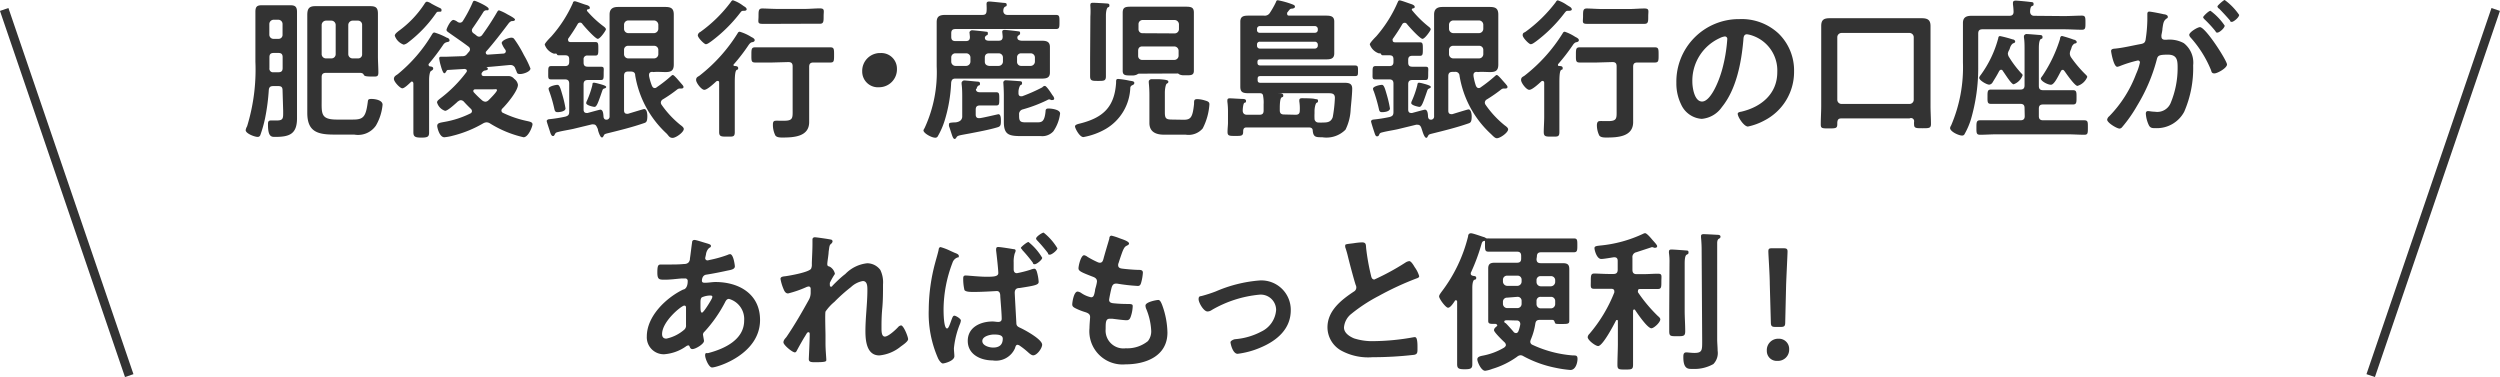
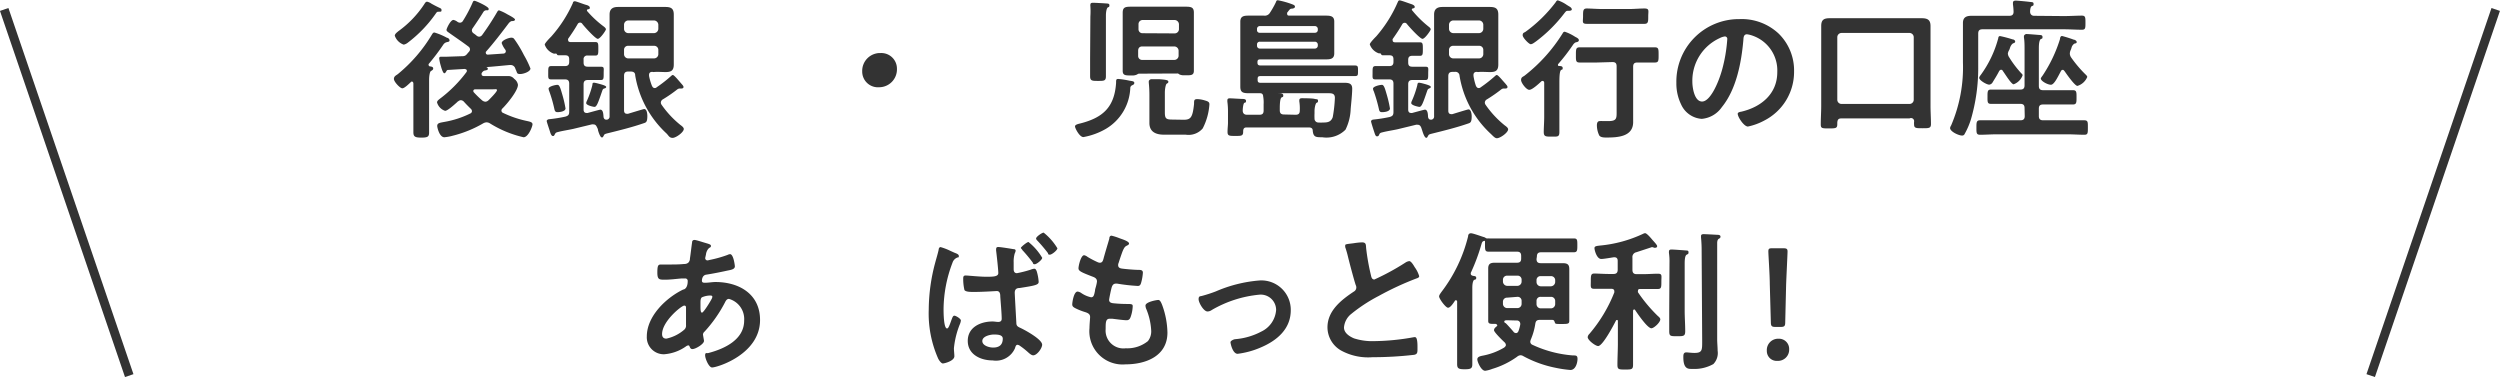
<svg xmlns="http://www.w3.org/2000/svg" viewBox="0 0 279.95 42.22">
  <defs>
    <style>.cls-1{fill:#333;}.cls-2{fill:none;stroke:#333;stroke-miterlimit:10;}</style>
  </defs>
  <g id="レイヤー_2" data-name="レイヤー 2">
    <g id="text">
-       <path class="cls-1" d="M31.64,10.11c0-.34-.13-.47-.47-.47h-.58c-.32,0-.46.12-.49.44a23.73,23.73,0,0,1-.41,3.13,14.23,14.23,0,0,1-.54,1.92.3.3,0,0,1-.31.2c-.32,0-1.33-.37-1.33-.76a1.26,1.26,0,0,1,.16-.43,21.56,21.56,0,0,0,.93-7.22V3c0-.56,0-1.12,0-1.68s.18-.73.69-.73.77,0,1.14,0h1c.37,0,.74,0,1.12,0,.54,0,.71.22.71.75s0,1.1,0,1.66v9c0,.4,0,.83,0,1.25,0,1.79-.88,2.08-2.46,2.08-.4,0-.79,0-.79-1.36,0-.28,0-.48.34-.48s.43,0,.65,0c.76,0,.71-.28.71-1.07Zm-.47-5.76a.44.44,0,0,0,.47-.46V2.69a.48.48,0,0,0-.47-.48h-.53a.49.49,0,0,0-.48.48v1.2a.46.46,0,0,0,.48.46Zm-1,3.28a.4.4,0,0,0,.46.46h.55c.34,0,.47-.15.47-.47V6.41c0-.33-.13-.48-.47-.48h-.53c-.34,0-.48.14-.48.48Zm6.33.53c-.32,0-.48.13-.48.47v2.42c0,1.66-.15,2.34,1.72,2.34h1.75c1.14,0,1.46-.23,1.68-1.87.05-.32,0-.44.43-.44s1.24.14,1.24.65a5.65,5.65,0,0,1-.75,2.34,2.43,2.43,0,0,1-2.43,1H37.41c-1.86,0-3-.33-3-2.43,0-.61,0-1.21,0-1.81V3c0-.44,0-.88,0-1.31,0-.66.16-1,.87-1,.41,0,.83,0,1.26,0h3.62l1.31,0c.64,0,.85.2.85.85,0,.48,0,.94,0,1.41V6.24c0,.66.05,1.34.05,1.87s-.2.46-.81.46c-.77,0-.78-.11-.85-.24s-.24-.17-.39-.17Zm0-5.85a.5.5,0,0,0-.48.48V6.07a.48.48,0,0,0,.48.47h.61a.47.47,0,0,0,.48-.47V2.79a.49.49,0,0,0-.48-.48ZM39,6.07a.48.48,0,0,0,.48.47h.61a.44.44,0,0,0,.46-.47V2.79a.46.46,0,0,0-.46-.48h-.61a.5.5,0,0,0-.48.48Z" />
      <path class="cls-1" d="M48.51,7.67c0,.15-.15.22-.26.29s-.2.49-.2,1v3.76c0,.72,0,1.41,0,2.13,0,.47-.18.56-.88.56s-.88-.12-.88-.6c0-.69,0-1.39,0-2.09V9.37c0-.12-.05-.24-.19-.24A.23.23,0,0,0,46,9.2c-.2.18-.7.69-.95.69s-.94-.73-.94-1.05.28-.41.45-.55a16.9,16.9,0,0,0,3.8-4.41c.09-.14.14-.24.29-.24a7.23,7.23,0,0,1,1.4.59c.12,0,.29.14.29.29s-.16.17-.26.19-.29.07-.44.29A24.79,24.79,0,0,1,48,7.17a.14.14,0,0,0,0,.11.15.15,0,0,0,.13.15C48.25,7.45,48.51,7.46,48.51,7.67ZM48.31.41c.23.13.59.32.85.44s.28.14.28.31-.11.15-.22.15c-.27,0-.28,0-.45.25a14.38,14.38,0,0,1-3.08,3.2,1.15,1.15,0,0,1-.48.24,1.61,1.61,0,0,1-1-1c0-.21.26-.38.39-.5a11.52,11.52,0,0,0,2.89-3c.12-.19.19-.31.34-.31A1.33,1.33,0,0,1,48.31.41Zm8.33,5.34a.31.31,0,0,0-.06-.19,2.65,2.65,0,0,1-.4-.73c0-.33.81-.61,1.07-.61s.3.11.42.27a13,13,0,0,1,1,1.68,10.68,10.68,0,0,1,.73,1.5c0,.35-.78.62-1.15.62s-.33-.11-.46-.42a1.33,1.33,0,0,1-.1-.24.54.54,0,0,0-.53-.35h-.09c-.88.08-1.54.15-2.43.22-.1,0-.23,0-.23,0l0,0c.08,0,.22.09.22.21s-.15.15-.24.17-.27,0-.46.32a.35.35,0,0,0,0,.12c0,.15.12.18.24.2h1.15l1.52,0a.83.83,0,0,1,.74.31A1,1,0,0,1,58,9.5c0,.67-1.24,2.16-1.73,2.64a.33.33,0,0,0-.12.25.29.29,0,0,0,.2.26,11.65,11.65,0,0,0,2.57.88c.41.09.71.14.71.39s-.47,1.45-1,1.45a12.18,12.18,0,0,1-3.76-1.55.72.72,0,0,0-.39-.12.83.83,0,0,0-.35.1,13,13,0,0,1-3.44,1.4,5.38,5.38,0,0,1-.93.17c-.56,0-.8-1.11-.8-1.26,0-.34.29-.36.81-.46a10.63,10.63,0,0,0,2.89-.94.29.29,0,0,0,.19-.27.37.37,0,0,0-.12-.25c-.27-.26-.54-.53-.78-.8a.51.51,0,0,0-.34-.17.45.45,0,0,0-.29.12c-.05,0-.12.1-.22.18-.37.33-1,.89-1.26.89a1.39,1.39,0,0,1-.9-.94c0-.17.17-.29.29-.39a14.8,14.8,0,0,0,3-3,.25.25,0,0,0,.05-.15c0-.16-.14-.19-.26-.21l-1.82.11c-.17,0-.17.08-.27.23s-.1.14-.19.14-.25-.34-.37-.8a5.19,5.19,0,0,1-.19-.85c0-.19.12-.2.26-.2h.63l1.75-.06a.55.55,0,0,0,.44-.2l.25-.29a.38.38,0,0,0,.12-.27.39.39,0,0,0-.18-.32c-.77-.58-1.41-1-2.21-1.57-.14-.1-.24-.17-.24-.3s.44-1.11.78-1.11a1.12,1.12,0,0,1,.44.21.51.51,0,0,0,.29.1.39.39,0,0,0,.34-.22,15,15,0,0,0,1.06-2c.05-.12.08-.23.23-.23s1.58.65,1.58.89-.13.15-.23.17a.4.4,0,0,0-.36.19c-.39.63-.8,1.24-1.21,1.83a.43.43,0,0,0-.08.24.42.42,0,0,0,.17.31,3.27,3.27,0,0,1,.37.28.49.49,0,0,0,.29.11A.47.47,0,0,0,54,3.91a29.63,29.63,0,0,0,1.65-2.53c.07-.12.12-.22.24-.22a5.42,5.42,0,0,1,.92.44c.18.1.86.44.86.59s-.22.17-.34.17-.25.12-.34.21c-.83,1.1-1.66,2.19-2.58,3.23a.2.2,0,0,0,0,.15c0,.12.1.15.2.17L56.36,6C56.5,6,56.64,5.9,56.64,5.75Zm-2.27,5.64a.56.56,0,0,0,.34-.17c.16-.15.94-.94.94-1.11S55.5,10,55.24,10h-2c-.12,0-.24.05-.24.2a.26.26,0,0,0,.07.15,11.37,11.37,0,0,0,.93.9A.64.64,0,0,0,54.37,11.39Z" />
      <path class="cls-1" d="M72.68,8.38s0,.07,0,.12A6.3,6.3,0,0,0,73,9.6c.07.14.14.26.32.26a.29.29,0,0,0,.22-.09,15.22,15.22,0,0,0,1.6-1.25c.07-.06.12-.12.21-.12s.35.27.64.61l.32.37c.09.11.23.24.23.36s-.11.17-.21.17l-.13,0h-.12a.6.6,0,0,0-.21.08,15.49,15.49,0,0,1-1.65,1.14.43.43,0,0,0-.22.36.45.45,0,0,0,.09.25A10.89,10.89,0,0,0,76.2,14c.14.1.37.27.37.44,0,.37-.88,1-1.25,1s-.45-.26-.67-.48a11.4,11.4,0,0,1-3.52-6.51c0-.32-.18-.44-.52-.44h-.26c-.32,0-.47.14-.47.48v3.87c0,.21.08.38.32.38a.3.3,0,0,0,.13,0c.24-.07,1.72-.53,1.81-.53.3,0,.35.55.35.78,0,.63-.13.72-.35.79-1.36.47-2.74.81-4.12,1.15-.35.09-.34.12-.42.27s-.09.19-.21.19-.27-.29-.42-.78q0-.15-.12-.36c-.07-.15-.15-.32-.41-.32a.56.56,0,0,0-.17,0l-2.11.51c-.51.11-1.22.22-1.66.34-.27.06-.29.11-.38.28s-.11.17-.22.17-.22-.18-.3-.45-.38-1.13-.38-1.23.14-.19.26-.2a15.85,15.85,0,0,0,1.83-.29c.33-.1.43-.21.43-.56V9.37c0-.33-.14-.48-.48-.48h-.17c-.47,0-1,0-1.37,0s-.33-.18-.33-.74,0-.75.34-.75.9,0,1.36,0h.17c.34,0,.48-.15.48-.47V6.65c0-.33-.12-.45-.44-.46l-.68,0c-.14,0-.22,0-.27-.14A.16.16,0,0,0,62.21,6h-.05A.27.27,0,0,1,62,6a1.62,1.62,0,0,1-1-1c0-.17.56-.74.73-.91A14.57,14.57,0,0,0,64.15.34c0-.1.08-.2.22-.2s1,.34,1.24.4.44.16.44.33-.15.15-.24.18-.08.07-.08.11a.09.09,0,0,0,0,.06A11.58,11.58,0,0,0,67.65,3c.08.07.2.17.2.29s-.64,1.06-.91,1.06S65.46,3,65.22,2.69a.3.3,0,0,0-.53,0c-.32.56-.68,1.1-1.07,1.65a.25.25,0,0,0,0,.15c0,.17.12.21.25.22h1.57c.46,0,.92,0,1.24,0s.32.2.32.75,0,.76-.32.76l-.87,0a.4.4,0,0,0-.46.46V7c0,.34.14.47.48.47h.07c.46,0,.92,0,1.36,0s.34.17.34.75,0,.74-.33.74-.9,0-1.37,0h-.07c-.34,0-.48.15-.48.48v2.84c0,.2.09.37.33.37h.12c.2-.05,1.34-.37,1.42-.37.33,0,.34.52.36.76,0,0,0,.36.31.36h.08a.35.35,0,0,0,.29-.39V3.21c0-.52,0-1,0-1.58s.3-.85.93-.85c.43,0,.87,0,1.29,0h2.71c.44,0,.88,0,1.32,0,.63,0,.94.17.94.85s0,1.06,0,1.58V5.68c0,.51,0,1,0,1.54,0,.68-.29.85-.92.85-.46,0-.9-.05-1.36,0C72.88,8,72.68,8.12,72.68,8.38ZM62.43,12.56c-.27,0-.31-.17-.36-.39a15.25,15.25,0,0,0-.56-1.94,1,1,0,0,1-.08-.3c0-.26.78-.43,1-.43s.34.41.51,1a13.11,13.11,0,0,1,.39,1.66C63.28,12.51,62.62,12.56,62.43,12.56Zm5.18-2.63c-.13.05-.15.2-.2.32-.47,1.38-.61,1.72-.85,1.72-.07,0-.92-.16-.92-.43a.63.63,0,0,1,.07-.22,10.59,10.59,0,0,0,.63-1.82c0-.12,0-.24.19-.24a3.09,3.09,0,0,1,.35.07c.73.19,1,.29,1,.41S67.72,9.89,67.61,9.93Zm6.11-7.16a.5.5,0,0,0-.48-.48H70.35a.48.48,0,0,0-.47.48v.46a.48.48,0,0,0,.47.48h2.89a.5.5,0,0,0,.48-.48ZM70.35,5.13a.44.44,0,0,0-.47.46v.48a.47.47,0,0,0,.47.47h2.89a.48.48,0,0,0,.48-.47V5.59a.46.46,0,0,0-.48-.46Z" />
-       <path class="cls-1" d="M82.13,7.28c0,.06.05.1.14.11s.39,0,.39.23-.07.13-.19.23-.19.5-.19,1.35v3.89c0,.58,0,1.14,0,1.7s-.22.51-.86.51-.89,0-.89-.51,0-1.12,0-1.7V9.28c0-.1,0-.22-.18-.22a.26.26,0,0,0-.16.07c-.27.25-1,.93-1.32.93s-.92-.78-.92-1.1.2-.36.37-.48a18.1,18.1,0,0,0,4.29-4.77.26.26,0,0,1,.22-.16A5.15,5.15,0,0,1,84,4.06l.15.09c.14.07.36.18.36.35s-.19.21-.31.23-.25.13-.39.34a20.28,20.28,0,0,1-1.63,2.12A.13.13,0,0,0,82.13,7.28ZM83.3,1.21c-.22,0-.24,0-.42.23a16.42,16.42,0,0,1-3.25,3.2c-.15.1-.41.31-.59.31s-.9-.72-.9-1a.47.47,0,0,1,.28-.37A15.52,15.52,0,0,0,81.82.25c.07-.1.14-.22.26-.22a4,4,0,0,1,1,.51L83.3.7c.1.05.31.18.31.34S83.4,1.21,83.3,1.21ZM86.47,7c-.65,0-1.28,0-1.91,0-.44,0-.42-.22-.42-.85s0-.85.42-.85c.63,0,1.26,0,1.91,0h4.6c.63,0,1.26,0,1.91,0,.42,0,.42.2.42.85S93.4,7,93,7c-.63,0-1.28,0-1.91,0h0c-.34,0-.48.14-.48.48v4.93c0,.42,0,.83,0,1.26,0,1.64-1.72,1.73-3,1.73-.23,0-.64,0-.79-.24A2.67,2.67,0,0,1,86.55,14c0-.22,0-.48.32-.48a1.86,1.86,0,0,1,.34,0l.61,0c1,0,.94-.34.94-1.24V7.43c0-.34-.14-.48-.48-.48Zm.62-4.33c-.57,0-1.15,0-1.73,0s-.42-.24-.42-.85,0-.87.42-.87S86.52,1,87.09,1h3c.56,0,1.14-.06,1.72-.06s.42.28.42.87,0,.85-.42.85-1.16,0-1.72,0Z" />
      <path class="cls-1" d="M100.44,7.72a2,2,0,0,1-2,2.05A1.76,1.76,0,0,1,96.55,8a2,2,0,0,1,2.07-2.06A1.75,1.75,0,0,1,100.44,7.72Z" />
-       <path class="cls-1" d="M105.78,13.51a8.53,8.53,0,0,1-.75,1.72.31.31,0,0,1-.31.19c-.4,0-1.31-.5-1.31-.82,0-.07.11-.22.14-.29a14.84,14.84,0,0,0,1.34-6.88V4.08c0-.53,0-1.07,0-1.6,0-.68.36-.81,1-.81s1.12,0,1.68,0H110c.34,0,.46-.12.48-.46s0-.44,0-.66a.39.39,0,0,1,0-.16c0-.18.14-.22.31-.22s1.2.11,1.49.14.45,0,.45.22-.09.15-.21.24-.17.25-.17.46.14.44.46.44h3.37c.69,0,1.41,0,2.05,0,.41,0,.41.17.41.78s0,.8-.41.8c-.68,0-1.36,0-2.05,0H107c-.34,0-.48.14-.48.48v.39c0,.34.14.48.48.48h1.15c.31,0,.46-.12.46-.45,0-.1-.05-.49-.05-.54s.13-.22.29-.22,1.27.12,1.49.15.28,0,.28.21-.09.17-.16.22a.74.74,0,0,0-.17.18v0a.38.38,0,0,1,0,.1c0,.25.24.31.46.31h1.07c.31,0,.46-.12.46-.45,0-.1-.05-.51-.05-.54,0-.19.13-.22.29-.22s1.25.12,1.44.15.27,0,.27.21-.07.15-.13.22a.59.59,0,0,0-.17.18.33.33,0,0,0,0,.14c0,.24.27.29.46.31h.75c.49,0,1,0,1.51,0s.92.09.92.7c0,.34,0,.7,0,1.1V7c0,.41,0,.77,0,1.12,0,.6-.39.68-.9.68l-1.53,0H107c-.32,0-.44.12-.49.46A16.76,16.76,0,0,1,105.78,13.51Zm3.5-3.55c0,.29.2.37.46.37h.3l1.5,0c.36,0,.36.17.36.75s0,.73-.36.73l-1.5,0h-.3c-.34,0-.48.13-.48.47v.56c0,.21.09.39.34.39h.1c.21,0,2.06-.44,2.1-.44.27,0,.28.48.28.66,0,.48,0,.7-.37.8-.92.28-2.18.51-3.15.7-1.3.24-1.34.22-1.49.49a.24.24,0,0,1-.17.12c-.17,0-.27-.34-.41-.78-.07-.2-.13-.42-.22-.65a.78.78,0,0,1,0-.23c0-.16.17-.16.51-.19.14,0,.31,0,.51-.07s.42-.2.46-.54V11c0-.53,0-1.07-.07-1.6,0,0,0-.1,0-.15s.12-.24.29-.24,1.11.1,1.35.12.42,0,.42.24-.1.15-.22.25a.48.48,0,0,0-.15.31A.12.12,0,0,0,109.28,10Zm-1.09-2.58a.49.49,0,0,0,.48-.48V6.44a.47.47,0,0,0-.48-.47H107a.46.46,0,0,0-.48.47V6.9a.48.48,0,0,0,.48.48Zm2.09-.48c0,.29.17.44.48.48h1.07a.49.49,0,0,0,.48-.48V6.44a.47.47,0,0,0-.48-.47h-1.07c-.31,0-.48.17-.48.47ZM117,9.62c.2,0,.73.85.86,1.05a.74.74,0,0,1,.19.36.17.17,0,0,1-.19.17.86.86,0,0,1-.17,0,.35.35,0,0,0-.2-.07.37.37,0,0,0-.2.07,15.85,15.85,0,0,1-2.76,1.05.54.54,0,0,0-.41.6V13c0,.56.14.7.7.7h1.26c.54,0,.88,0,1-1.21,0-.24.07-.34.34-.34s1.29.1,1.29.56a4.43,4.43,0,0,1-.76,2,1.68,1.68,0,0,1-1.41.53h-2.06c-1.44,0-2.07-.09-2.07-1.58,0-.26,0-.49,0-.75V10.69c0-.73-.06-1.43-.06-1.48s.09-.22.26-.22,1.17.07,1.43.09.41,0,.41.22-.11.19-.19.25-.21.45-.21.7v.2c0,.17.07.33.28.33l.13,0a18.65,18.65,0,0,0,2.26-1A.4.4,0,0,1,117,9.62ZM113.89,6.9a.45.45,0,0,0,.45.48h1.08a.49.49,0,0,0,.47-.48V6.44a.47.47,0,0,0-.47-.47h-1.08a.44.44,0,0,0-.45.47Z" />
      <path class="cls-1" d="M126.57,9.84a5.57,5.57,0,0,1-2.77,4.61,7.73,7.73,0,0,1-2.48.9c-.44,0-.94-1-.94-1.19s.27-.26.6-.34c2.55-.65,3.82-1.84,4-4.54,0-.32,0-.44.24-.44a9.85,9.85,0,0,1,1.24.19c.29.05.56.06.56.25s-.14.21-.24.27A.33.33,0,0,0,126.57,9.84Zm-4.47-8a8.47,8.47,0,0,0,0-1.14.56.56,0,0,1,0-.17c0-.2.15-.22.31-.22s1.09.05,1.37.07.45,0,.45.22-.09.17-.19.24-.2.42-.2.9V6.54c0,.68,0,1.35,0,2,0,.52-.21.52-.87.52s-.9,0-.9-.52c0-.68,0-1.35,0-2Zm5.44,6.41a.33.33,0,0,0-.19.08,1.12,1.12,0,0,1-.58.12h-.15c-.56,0-.9,0-.9-.51,0-.39,0-.8,0-1.21V2.65c0-.41,0-.81,0-1.22,0-.6.27-.68.9-.68h6.17c.61,0,.9.08.9.66,0,.41,0,.83,0,1.24V6.71c0,.41,0,.82,0,1.21,0,.54-.36.51-.94.51h-.15a1.18,1.18,0,0,1-.54-.1.38.38,0,0,0-.17-.1Zm4-4.51a.48.48,0,0,0,.48-.47V2.72a.5.5,0,0,0-.48-.48h-3.59a.46.46,0,0,0-.46.48v.53a.44.44,0,0,0,.46.47ZM127.91,5.2c-.29,0-.46.17-.46.48v.56a.44.44,0,0,0,.46.47h3.59a.48.48,0,0,0,.48-.47V5.68a.49.49,0,0,0-.48-.48Zm4.64,8.21c.8,0,1-.27,1.16-1.77,0-.4,0-.54.37-.54a3.1,3.1,0,0,1,.85.15c.36.1.5.19.5.43a6.85,6.85,0,0,1-.75,2.7,2.08,2.08,0,0,1-1.91.7h-2.44c-.89,0-1.62-.31-1.62-1.31,0-.32,0-.63,0-.95V10.66a13.39,13.39,0,0,0-.07-1.4s0-.12,0-.17.12-.22.29-.22l.32,0,.58,0c.65.05,1,.09,1,.27s-.09.16-.19.24-.2.56-.2,1v2.21c0,.7.15.8.85.8Z" />
      <path class="cls-1" d="M141.11,10.44c-.4,0-.81,0-1.22,0-.7,0-1-.08-1-.74,0-.46,0-.91,0-1.36V3.81c0-.46,0-.92,0-1.38,0-.63.41-.68.93-.68l1.53,0h.17a.68.68,0,0,0,.7-.34,9.52,9.52,0,0,0,.63-1.11c.08-.18.08-.27.25-.27a9.32,9.32,0,0,1,1.55.43c.12.05.36.11.36.28s-.19.21-.33.23a.31.31,0,0,0-.3.15c-.09.08-.15.2-.24.29a.31.31,0,0,0,0,.17c0,.13.1.17.22.17h2.58l1.53,0c.51,0,.94.05.94.66,0,.46,0,.94,0,1.4v.78c0,.46,0,.93,0,1.39,0,.62-.44.67-.94.67l-1.53,0h-5.81c-.24,0-.32.08-.32.31V7c0,.22.08.33.32.33h8.53c.65,0,1.3,0,2,0,.41,0,.41.1.41.6s0,.59-.39.59c-.67,0-1.33,0-2,0h-8.53c-.24,0-.32.08-.32.32v.1c0,.24.08.33.32.33h8.23l1.15,0c.51,0,.89.07.89.66s-.12,1.68-.17,2.26a5.64,5.64,0,0,1-.58,2.33,3,3,0,0,1-2.6.85c-.7,0-1,0-1.07-.73,0-.29-.19-.37-.46-.37-.54,0-1.07,0-1.61,0H139.6c-.27,0-.37.12-.39.39,0,0,0,.07,0,.1,0,.48-.24.46-.89.46s-.86,0-.86-.44.05-.7.05-1.05V12.46a7.69,7.69,0,0,0-.07-1.07v-.15c0-.21.14-.23.29-.23s1.09.06,1.39.07c.14,0,.41,0,.41.22s-.08.16-.19.22-.18.58-.18.86.15.47.47.47h1.4c.34,0,.47-.14.47-.47v-.69a3.92,3.92,0,0,0-.05-.9C141.44,10.59,141.35,10.44,141.11,10.44Zm6.14-6.77a.31.31,0,0,0,.32-.32v-.1a.33.33,0,0,0-.32-.33h-6.17a.31.31,0,0,0-.32.33v.1a.29.29,0,0,0,.32.32Zm-6.17,1a.3.3,0,0,0-.32.33v.12a.31.31,0,0,0,.32.32h6.17a.33.33,0,0,0,.32-.32V5a.33.33,0,0,0-.32-.33Zm4,8.18c.34,0,.47-.14.47-.47a5.08,5.08,0,0,0-.05-1,.41.41,0,0,1,0-.16c0-.2.16-.22.31-.22s1.1,0,1.38.07.4,0,.4.22-.08.16-.18.24-.21.53-.21.92v.24a5.62,5.62,0,0,0,0,.57.43.43,0,0,0,.44.46,4.55,4.55,0,0,0,.53,0c.51,0,.88-.07,1.07-.6a15.18,15.18,0,0,0,.24-2.16c0-.47-.31-.52-.67-.52H142.9s0,0,0,0h.17c.31,0,.63,0,.63.24s-.08.15-.2.24-.19.49-.19,1.19v.24c0,.33.14.47.48.47Z" />
      <path class="cls-1" d="M165,8.38s0,.07,0,.12a6.3,6.3,0,0,0,.27,1.1c.07.14.14.26.32.26a.33.33,0,0,0,.23-.09,16.2,16.2,0,0,0,1.59-1.25c.07-.06.12-.12.21-.12s.35.27.64.61l.33.37c.08.11.22.24.22.36s-.1.17-.21.17l-.13,0h-.12a.6.6,0,0,0-.21.08,16.43,16.43,0,0,1-1.64,1.14.43.43,0,0,0-.23.36.45.45,0,0,0,.09.25,10.89,10.89,0,0,0,2.14,2.3c.14.1.38.27.38.44,0,.37-.89,1-1.26,1-.22,0-.44-.26-.67-.48a11.33,11.33,0,0,1-3.51-6.51.45.45,0,0,0-.53-.44h-.26c-.32,0-.47.14-.47.48v3.87c0,.21.08.38.32.38a.34.34,0,0,0,.14,0c.23-.07,1.71-.53,1.8-.53.3,0,.36.55.36.78,0,.63-.14.72-.36.79-1.36.47-2.74.81-4.11,1.15-.36.09-.34.12-.43.27s-.08.19-.2.19-.28-.29-.43-.78l-.12-.36c-.07-.15-.15-.32-.41-.32a.56.56,0,0,0-.17,0l-2.1.51c-.51.11-1.23.22-1.67.34-.27.06-.29.11-.37.28a.24.24,0,0,1-.22.17c-.17,0-.22-.18-.31-.45s-.37-1.13-.37-1.23.13-.19.25-.2a16.37,16.37,0,0,0,1.84-.29c.32-.1.42-.21.42-.56V9.37c0-.33-.13-.48-.47-.48h-.17c-.48,0-1,0-1.38,0s-.32-.18-.32-.74,0-.75.34-.75.9,0,1.36,0h.17c.34,0,.47-.15.47-.47V6.65c0-.33-.12-.45-.44-.46l-.68,0c-.14,0-.22,0-.27-.14a.16.16,0,0,0-.14-.08h0a.27.27,0,0,1-.12,0,1.62,1.62,0,0,1-1-1c0-.17.56-.74.73-.91a14.57,14.57,0,0,0,2.4-3.82c.05-.1.08-.2.22-.2s1.05.34,1.24.4.44.16.44.33-.15.15-.23.18-.09.07-.09.11a.09.09,0,0,0,0,.06A12,12,0,0,0,160,3c.09.07.21.17.21.29s-.65,1.06-.92,1.06S157.79,3,157.55,2.69a.31.31,0,0,0-.25-.14.32.32,0,0,0-.28.17c-.32.56-.68,1.1-1.07,1.65a.25.25,0,0,0,0,.15c0,.17.12.21.26.22h1.56c.46,0,.92,0,1.24,0s.32.2.32.75,0,.76-.32.76l-.87,0c-.32,0-.45.15-.45.46V7c0,.34.13.47.47.47h.07c.46,0,.92,0,1.36,0s.34.17.34.75,0,.74-.32.74-.9,0-1.38,0h-.07c-.34,0-.47.15-.47.48v2.84c0,.2.08.37.32.37h.12c.2-.05,1.34-.37,1.43-.37.32,0,.34.52.35.76,0,0,0,.36.31.36h.08a.35.35,0,0,0,.29-.39V3.21c0-.52,0-1,0-1.58s.3-.85.93-.85c.43,0,.87,0,1.29,0h2.71c.44,0,.88,0,1.32,0,.63,0,.94.17.94.85s0,1.06,0,1.58V5.68c0,.51,0,1,0,1.54,0,.68-.29.85-.92.85-.46,0-.9-.05-1.36,0C165.22,8,165,8.12,165,8.38Zm-10.25,4.18c-.27,0-.3-.17-.35-.39a17.08,17.08,0,0,0-.56-1.94.75.75,0,0,1-.09-.3c0-.26.78-.43,1-.43s.34.41.51,1a13.11,13.11,0,0,1,.39,1.66C155.61,12.51,155,12.56,154.76,12.56ZM160,9.93c-.14.05-.16.2-.21.32-.47,1.38-.61,1.72-.85,1.72-.06,0-.91-.16-.91-.43a.6.6,0,0,1,.06-.22,10.59,10.59,0,0,0,.63-1.82c0-.12.05-.24.19-.24a3.29,3.29,0,0,1,.36.07c.73.19.95.29.95.41S160.05,9.89,160,9.93Zm6.1-7.16a.49.49,0,0,0-.48-.48h-2.89a.49.49,0,0,0-.47.48v.46a.49.49,0,0,0,.47.48h2.89a.49.49,0,0,0,.48-.48Zm-3.37,2.36a.45.45,0,0,0-.47.46v.48a.48.48,0,0,0,.47.47h2.89a.48.48,0,0,0,.48-.47V5.59a.45.45,0,0,0-.48-.46Z" />
      <path class="cls-1" d="M174.46,7.28c0,.06,0,.1.14.11s.39,0,.39.23-.07.13-.19.23-.18.5-.18,1.35v3.89c0,.58,0,1.14,0,1.7s-.22.51-.87.51-.88,0-.88-.51.05-1.12.05-1.7V9.28c0-.1-.05-.22-.19-.22a.21.21,0,0,0-.15.07c-.27.25-1,.93-1.33.93s-.92-.78-.92-1.1.21-.36.38-.48A18.06,18.06,0,0,0,175,3.71a.26.26,0,0,1,.22-.16,5.15,5.15,0,0,1,1.07.51l.15.09c.14.07.36.18.36.35s-.19.21-.3.23-.26.13-.39.34a21.85,21.85,0,0,1-1.64,2.12S174.46,7.24,174.46,7.28Zm1.18-6.07c-.23,0-.24,0-.43.23A16.16,16.16,0,0,1,172,4.64c-.15.1-.4.31-.59.31s-.9-.72-.9-1,.15-.29.29-.37a16,16,0,0,0,3.4-3.32c.06-.1.13-.22.25-.22a4,4,0,0,1,1,.51l.26.16c.1.05.3.18.3.34S175.74,1.21,175.64,1.21ZM178.8,7c-.65,0-1.28,0-1.91,0-.44,0-.42-.22-.42-.85s0-.85.42-.85c.63,0,1.26,0,1.91,0h4.6c.63,0,1.26,0,1.91,0,.42,0,.42.2.42.85s0,.85-.42.85c-.63,0-1.28,0-1.91,0h-.05c-.34,0-.47.14-.47.48v4.93c0,.42,0,.83,0,1.26,0,1.64-1.72,1.73-3,1.73-.24,0-.65,0-.8-.24a2.67,2.67,0,0,1-.26-1.12c0-.22.05-.48.32-.48a1.86,1.86,0,0,1,.34,0l.62,0c1,0,.93-.34.93-1.24V7.43c0-.34-.13-.48-.47-.48Zm.63-4.33c-.58,0-1.16,0-1.74,0s-.42-.24-.42-.85,0-.87.42-.87,1.16.06,1.74.06h3c.56,0,1.14-.06,1.72-.06s.42.28.42.87,0,.85-.42.85-1.16,0-1.72,0Z" />
      <path class="cls-1" d="M199.18,3.77A5.76,5.76,0,0,1,200.9,8a6.11,6.11,0,0,1-3.32,5.49,6.69,6.69,0,0,1-1.85.68c-.44,0-1.14-1.06-1.14-1.43,0-.17.26-.21.43-.24,2.22-.53,4-2,4-4.42A4.12,4.12,0,0,0,196.27,4a3,3,0,0,0-.64-.16c-.39,0-.39.38-.41.67C195,7,194.44,10,192.81,12a3.06,3.06,0,0,1-2.25,1.31,2.73,2.73,0,0,1-2.31-1.62,5.34,5.34,0,0,1-.53-2.41,7,7,0,0,1,7.06-7.14A6.05,6.05,0,0,1,199.18,3.77Zm-6.61.5a5.24,5.24,0,0,0-3.06,4.89c0,.63.22,2.21,1.09,2.21s1.8-1.94,2.27-3.67a17.46,17.46,0,0,0,.55-3.31.27.27,0,0,0-.27-.31A1.8,1.8,0,0,0,192.57,4.27Z" />
      <path class="cls-1" d="M213.83,13.26H206.2c-.32,0-.43.12-.46.46v.17c0,.47-.15.49-.92.49s-.93,0-.93-.44c0-.7.05-1.4.05-2.09V4.47c0-.53,0-1,0-1.56,0-.68.29-.87.94-.87s1,0,1.56,0h7.19l1.55,0c.65,0,1,.17,1,.87,0,.52,0,1,0,1.56v7.36c0,.7.05,1.38.05,2.06,0,.47-.22.47-.94.47s-.95,0-.95-.42a1.62,1.62,0,0,1,0-.31A.35.35,0,0,0,213.83,13.26Zm0-1.62a.47.47,0,0,0,.47-.47v-7a.48.48,0,0,0-.47-.48h-7.62a.48.48,0,0,0-.47.48v7a.47.47,0,0,0,.47.47Z" />
      <path class="cls-1" d="M231.13,1.8c.69,0,1.41-.05,2-.05.4,0,.4.21.4.8s0,.78-.4.78c-.67,0-1.33-.05-2-.05H222c-.34,0-.48.14-.48.48v3.7a20.49,20.49,0,0,1-.82,5.92A8.36,8.36,0,0,1,220,15a.29.29,0,0,1-.29.18c-.37,0-1.34-.44-1.34-.85a.78.78,0,0,1,.12-.29A16.46,16.46,0,0,0,219.81,7V4.18c0-.53,0-1,0-1.6s.33-.81.94-.81l1.63,0H225c.32,0,.48-.13.48-.46a7.74,7.74,0,0,0-.07-.83s0-.12,0-.17c0-.2.16-.24.33-.24s1.24.1,1.53.14.45,0,.45.24-.1.17-.22.25-.17.37-.17.61.14.46.46.46Zm-4.42,10.3c0-.34-.15-.47-.48-.47h-1.37c-.63,0-1.26,0-1.91,0-.41,0-.39-.22-.39-.8s0-.8.39-.8c.65,0,1.28,0,1.91,0h1.37c.34,0,.48-.14.48-.48V5.56c0-.46,0-.95-.07-1.36,0,0,0-.12,0-.17s.12-.22.29-.22,1.11.08,1.36.1.43,0,.43.24-.09.15-.21.24-.2.42-.2,1V9.62c0,.34.14.48.48.48h1.44c.63,0,1.26,0,1.89,0,.42,0,.41.22.41.8s0,.8-.41.8l-1.89,0h-1.44c-.34,0-.48.13-.48.47V13c0,.32.14.47.48.47h2.73c.63,0,1.24,0,1.87,0,.43,0,.41.21.41.82s0,.8-.39.8c-.63,0-1.26-.05-1.89-.05h-7.92c-.63,0-1.24.05-1.87.05-.42,0-.41-.22-.41-.8s0-.82.41-.82c.63,0,1.24,0,1.87,0h2.65c.34,0,.48-.15.48-.47ZM224.84,6a.86.86,0,0,0,.15.42,11.59,11.59,0,0,0,1.34,1.77c.07.07.16.13.16.25a1.7,1.7,0,0,1-1,1c-.27,0-1-1.22-1.21-1.49a.21.21,0,0,0-.2-.14c-.1,0-.17.09-.22.16-.21.42-.46.81-.71,1.22a.51.51,0,0,1-.4.29c-.28,0-1.12-.48-1.12-.77a.64.64,0,0,1,.14-.27,12.34,12.34,0,0,0,2-4.18c0-.12.07-.22.2-.22a13.34,13.34,0,0,1,1.4.37c.12,0,.29.1.29.24s-.14.17-.22.2-.26.19-.36.51a1.44,1.44,0,0,1-.09.24A1,1,0,0,0,224.84,6ZM231,7.82a.24.24,0,0,0-.22.15c-.34.63-.75,1.52-1.12,1.52s-1.13-.41-1.13-.7c0-.07.16-.27.21-.34a15.75,15.75,0,0,0,1.94-4.08c0-.14.06-.34.23-.34a13.53,13.53,0,0,1,1.3.41c.11,0,.34.12.34.27s-.17.15-.24.17-.26.19-.33.42a1.77,1.77,0,0,1-.13.36,1,1,0,0,0-.07.36.82.82,0,0,0,.15.42,13.6,13.6,0,0,0,1.55,1.84c.08.08.25.22.25.34a1.73,1.73,0,0,1-1.1,1c-.29,0-1.22-1.33-1.41-1.61C231.11,7.87,231.06,7.82,231,7.82Z" />
-       <path class="cls-1" d="M242.31,1.6c.13,0,.44.08.44.27s-.07.15-.15.22c-.33.24-.36.51-.45,1.12,0,.19-.06.43-.11.7a.79.79,0,0,0,0,.2c0,.24.17.34.38.34h.2a3.35,3.35,0,0,1,1.92.38,2.76,2.76,0,0,1,1.05,2.48,12.26,12.26,0,0,1-1,5.2,3.47,3.47,0,0,1-3.21,1.84c-.37,0-.61,0-.78-.39a3.54,3.54,0,0,1-.31-1.23c0-.15.05-.29.24-.29s.43.07.77.07a1.62,1.62,0,0,0,1.78-1,10.2,10.2,0,0,0,.77-3.84c0-.84,0-1.55-1.09-1.55s-1.14.13-1.26.61a19.32,19.32,0,0,1-2.17,5.08,15.59,15.59,0,0,1-1.69,2.42.42.42,0,0,1-.29.17c-.3,0-1.39-.65-1.39-1a.61.61,0,0,1,.24-.39,13.62,13.62,0,0,0,3-4.73,6.1,6.1,0,0,0,.43-1.29.22.22,0,0,0-.23-.22,13.88,13.88,0,0,0-1.95.6,1.37,1.37,0,0,1-.36.11c-.41,0-.69-1.66-.69-1.76,0-.26.28-.26.49-.28.95-.1,1.9-.34,2.84-.51.34-.06.49-.17.54-.52a16.06,16.06,0,0,0,.19-2.2c0-.27,0-.62,0-.66s0-.25.21-.25S242.05,1.53,242.31,1.6Zm7.07,5.62c0,.4-1.07,1-1.41,1s-.32-.22-.39-.39a12.49,12.49,0,0,0-2.28-3.63.54.54,0,0,1-.15-.29c0-.31.93-.87,1.2-.87C247,3.06,249.38,6.8,249.38,7.22Zm-.26-4.35c0,.27-.59.78-.81.78s-.17-.11-.24-.18a13.61,13.61,0,0,0-1.21-1.31c-.06-.07-.15-.15-.15-.24s.61-.71.82-.71A6.79,6.79,0,0,1,249.12,2.87Zm1.62-1.2c0,.27-.61.78-.82.78s-.15-.09-.23-.19c-.4-.46-.79-.88-1.21-1.31-.07,0-.17-.15-.17-.24S249,0,249.12,0A6.77,6.77,0,0,1,250.74,1.67Z" />
      <path class="cls-1" d="M78.88,27.17c.46.14.73.19.73.36s-.1.17-.17.22-.27.22-.37.63c0,.1-.1.46-.1.53a.25.25,0,0,0,.24.25,1.11,1.11,0,0,0,.25-.05,13.57,13.57,0,0,0,2-.56.82.82,0,0,1,.29-.09c.4,0,.54,1.3.54,1.36,0,.33-.41.4-.83.48-.67.15-1.72.36-2.4.46-.39.07-.46.49-.46.68s.16.22.27.22l.14,0c.34,0,.76-.08,1.1-.08,2.64,0,5,1.34,5,4.25,0,3.86-4.81,5.32-5.37,5.32-.37,0-.78-1-.78-1.36s.19-.21.37-.26c1.79-.47,4-1.49,4-3.63a2.34,2.34,0,0,0-1.7-2.43c-.25,0-.36.22-.46.42a15.12,15.12,0,0,1-2.28,3.25.44.44,0,0,0-.17.34s.09.54.11.63v.08c0,.32-.92.9-1.3.9-.15,0-.23-.1-.29-.24s-.06-.17-.18-.17a.49.49,0,0,0-.19.07,4.84,4.84,0,0,1-2.51.92,1.9,1.9,0,0,1-1.93-2c0-2.26,2.16-4.33,4.08-5.25.11,0,.5-.14.5-.95a.27.27,0,0,0-.29-.29l-.38,0c-.63.05-1.25.14-1.88.14s-.85,0-.85-.8.1-.9.41-.9h.88c.58,0,1.15,0,1.73-.06a.65.65,0,0,0,.46-.16.66.66,0,0,0,.17-.46c.09-.59.15-1.19.24-1.8,0-.15.08-.27.27-.27S78.7,27.12,78.88,27.17ZM74.14,37.41c0,.32.15.51.48.51a4.52,4.52,0,0,0,2-1,.6.6,0,0,0,.2-.52c0-.16,0-.87,0-1.4,0-.17,0-.34,0-.49s0-.29-.21-.29C76.27,34.26,74.14,36,74.14,37.41Zm4.47-4.12c-.19.12-.17.46-.17.83v.21c0,.27,0,.68.17.68s.92-1.22,1.06-1.5a.72.72,0,0,0,.1-.27c0-.12-.12-.15-.22-.15A2.43,2.43,0,0,0,78.61,33.29Z" />
-       <path class="cls-1" d="M93.05,26.83c.08,0,.18.09.18.19a.38.38,0,0,1-.13.25c-.23.19-.21.24-.31.94,0,.29-.15,1.12-.15,1.36s.12.24.27.29a1.19,1.19,0,0,1,.58.78c0,.07-.07.14-.1.19a8.58,8.58,0,0,0-.46.83,1.17,1.17,0,0,0,0,.27c0,.09,0,.17.14.17s.1-.05.13-.08c.36-.38,1-1,1.45-1.33a4,4,0,0,1,2.46-1.21,1.85,1.85,0,0,1,1.47.75,3.19,3.19,0,0,1,.3,1.62c0,.88,0,1.77-.08,2.63s-.09,1.5-.09,2.21c0,.41,0,1,.38,1s1.18-.73,1.49-1.07a.52.52,0,0,1,.32-.18c.29,0,.79,1.27.79,1.54s-.63.68-.82.82a4.44,4.44,0,0,1-2.4,1c-1.42,0-1.56-1.65-1.56-2.72,0-1.53.22-3.08.22-4.61,0-.38,0-1-.51-1a2.61,2.61,0,0,0-1.33.68,18.16,18.16,0,0,0-1.85,1.65,5.39,5.39,0,0,0-1,1.09c-.07.22,0,2.29,0,2.68,0,.1,0,.62,0,.9,0,.7.09,1.62.09,1.81s0,.28-1.24.28c-.41,0-.72,0-.72-.34,0-.15.1-2,.1-2.8,0-.09,0-.22-.15-.22s-.24.25-.41.51-.71,1.22-.88,1.55c-.05.1-.12.2-.22.2-.29,0-1.28-.83-1.28-1.12s.26-.49.34-.61c.92-1.35,1.72-2.74,2.5-4.15a1.62,1.62,0,0,0,.21-.8c0-.15,0-.31,0-.44s-.07-.26-.22-.26a.91.91,0,0,0-.31.09,12.07,12.07,0,0,1-2,.69c-.28,0-.41-.25-.5-.47a5.13,5.13,0,0,1-.35-1.16c0-.27.35-.27.56-.3.51-.07,2.67-.45,2.87-.85a1.09,1.09,0,0,0,.08-.51c0-.46.07-1.48.07-2.23,0-.2,0-.41,0-.53s.08-.24.27-.24S92.87,26.78,93.05,26.83Z" />
      <path class="cls-1" d="M106.86,28.29c.22.09.51.17.51.38s-.08.13-.17.17a.92.92,0,0,0-.54.58,14.83,14.83,0,0,0-1,5.18c0,.31,0,2.18.39,2.18.15,0,.26-.29.51-1,.07-.17.14-.43.31-.43s.73.34.73.54a1.47,1.47,0,0,1-.12.43,9.65,9.65,0,0,0-.66,2.68c0,.29.05.63.05.89,0,.53-1.11.81-1.29.81s-.43-.35-.53-.56A12.46,12.46,0,0,1,104,34.67a20.57,20.57,0,0,1,.72-5.24c.13-.49.29-1,.39-1.46,0-.13.07-.3.22-.3a6.56,6.56,0,0,1,1.09.42Zm6.63-.39c.17,0,.24.06.24.19a1,1,0,0,1-.1.29,3.18,3.18,0,0,0-.12,1v.75c0,.24.07.46.37.46a12.75,12.75,0,0,0,1.53-.39,1.46,1.46,0,0,1,.41-.11c.15,0,.22.16.27.28a5.21,5.21,0,0,1,.22,1.19c0,.34-.4.42-2.12.69-.36,0-.56.14-.56.55,0,.15.17,3.14.18,3.35,0,.4.21.45.6.64S116.7,38,116.7,38.6c0,.39-.57,1.19-1,1.19-.22,0-.48-.26-.65-.41a8.8,8.8,0,0,0-.83-.65.58.58,0,0,0-.28-.12c-.18,0-.23.22-.28.38a2.32,2.32,0,0,1-2.5,1.37c-1.35,0-2.79-.66-2.79-2.19S109.8,36,111.15,36c.22,0,.42.05.64.05s.38-.1.38-.35c0-.6-.12-1.89-.16-2.52,0-.15,0-.59-.39-.59,0,0-1.56.1-2.43.1H109c-.34,0-.85,0-1-.21a5.44,5.44,0,0,1-.14-1.25c0-.19,0-.38.27-.38s1.55.14,2.3.14,1.36,0,1.36-.41-.19-2.09-.24-2.48a.78.78,0,0,1,0-.22c0-.17.09-.22.24-.22C112.11,27.67,113.14,27.84,113.49,27.9ZM110,38.19c0,.52.78.73,1.21.73.63,0,1.08-.26,1.08-1,0-.45-.62-.46-1-.46S110,37.64,110,38.19Zm6.71-9.33c0,.23-.62.73-.84.73s-.17-.11-.24-.21A16.41,16.41,0,0,0,114.48,28c0-.06-.16-.17-.16-.25s.67-.65.85-.65A6.41,6.41,0,0,1,116.7,28.86Zm1.7-1.07c0,.23-.62.73-.85.73s-.17-.11-.22-.19a17.29,17.29,0,0,0-1.19-1.4.36.36,0,0,1-.13-.22c0-.2.66-.66.85-.66A6.62,6.62,0,0,1,118.4,27.79Z" />
      <path class="cls-1" d="M126.43,27.27c0,.09-.07.14-.15.19-.24.12-.36.14-.6.75-.15.41-.29.83-.42,1.24a.52.52,0,0,0-.05.24c0,.29.22.36.45.39.58.07,1.16.12,1.74.14.32,0,.58,0,.58.32a5.28,5.28,0,0,1-.19,1.1c-.07.24-.14.38-.38.38a20.41,20.41,0,0,1-2.31-.26.8.8,0,0,0-.15,0c-.27,0-.39.19-.46.41s-.29,1.27-.29,1.41c0,.35.36.37.6.39.51.05,1,.07,1.53.07s.51.11.51.28a4,4,0,0,1-.22,1.14c-.09.26-.19.4-.48.4s-1.19-.12-1.6-.17l-.27,0c-.46,0-.46.43-.46,1.16A2,2,0,0,0,126.07,39a3.66,3.66,0,0,0,2.47-.8,1.75,1.75,0,0,0,.37-1.21,7.3,7.3,0,0,0-.58-2.46,1.07,1.07,0,0,1-.06-.31c0-.41,1.25-.63,1.44-.63s.32.27.46.65a9.41,9.41,0,0,1,.56,3c0,2.64-2.43,3.56-4.69,3.56A3.72,3.72,0,0,1,122,36.74c0-.42.07-1.07.07-1.24,0-.37-.29-.47-.68-.59a6.68,6.68,0,0,1-1-.41c-.18-.1-.32-.19-.32-.41s.17-1.44.6-1.44a.91.91,0,0,1,.42.17,3.09,3.09,0,0,0,1.09.47c.29,0,.34-.24.44-.73,0-.19.1-.41.15-.66a2.79,2.79,0,0,0,.07-.38c0-.37-.3-.47-.54-.56-1.19-.46-1.53-.61-1.53-.91s.27-1.47.63-1.47a.89.89,0,0,1,.39.19,10.48,10.48,0,0,0,1.15.6.63.63,0,0,0,.22.05c.28,0,.34-.22.4-.41.15-.58.52-1.79.66-2.28,0-.19.08-.34.25-.34a6.32,6.32,0,0,1,.85.27C125.56,26.76,126.43,27,126.43,27.27Z" />
      <path class="cls-1" d="M134.58,33.14a15.11,15.11,0,0,0,1.57-.51A15.35,15.35,0,0,1,141,31.41a3.29,3.29,0,0,1,3.54,3.33c0,2.1-1.55,3.4-3.34,4.16a9.4,9.4,0,0,1-2.61.72c-.56,0-.8-1.16-.8-1.3s.32-.32.54-.34a7.51,7.51,0,0,0,2.91-.85,2.9,2.9,0,0,0,1.66-2.43A1.72,1.72,0,0,0,141,33a13,13,0,0,0-5.3,1.71.87.87,0,0,1-.48.17c-.44,0-1-1-1-1.37S134.39,33.19,134.58,33.14Z" />
      <path class="cls-1" d="M151.69,27.22a7.34,7.34,0,0,1,.82-.08c.47,0,.44.25.47.65a24.81,24.81,0,0,0,.53,3c.05.22.1.51.39.51a27,27,0,0,0,3.47-1.89,1,1,0,0,1,.44-.17c.22,0,.51.51.61.68a3.31,3.31,0,0,1,.5,1c0,.17-.19.22-.33.27a33.17,33.17,0,0,0-4.2,1.95,18,18,0,0,0-3.06,2,2.15,2.15,0,0,0-.83,1.53c0,.61.6,1,1.12,1.22a6.71,6.71,0,0,0,2.26.31,26.2,26.2,0,0,0,4.44-.44.39.39,0,0,1,.15,0c.24,0,.26.7.26,1.05v.21c0,.44,0,.63-.36.71a40.64,40.64,0,0,1-4.67.27,6.32,6.32,0,0,1-3.49-.73,3,3,0,0,1-1.56-2.61c0-1.86,1.53-3.06,2.94-4a.53.53,0,0,0,.29-.44.59.59,0,0,0-.07-.31c-.2-.61-.68-2.41-.85-3.11a11.36,11.36,0,0,0-.32-1.12.8.8,0,0,1,0-.21C150.59,27.31,151.15,27.31,151.69,27.22Z" />
      <path class="cls-1" d="M172.06,29c0,.34.15.47.47.47H175c.61,0,.73.23.73.69,0,.24,0,.53,0,.89v3.8c0,.38,0,.74,0,1.08s-.17.35-.87.35-.69,0-.76-.2-.1-.24-.27-.26h-1.38c-.36,0-.48.12-.53.46a7.21,7.21,0,0,1-.49,1.72.92.92,0,0,0-.07.26.38.38,0,0,0,.24.35,13,13,0,0,0,4.52,1.19c.36,0,.53,0,.53.39s-.19,1.24-.8,1.24a12.88,12.88,0,0,1-1.68-.25,12.73,12.73,0,0,1-3.57-1.29.68.68,0,0,0-.31-.11.65.65,0,0,0-.41.17,9.34,9.34,0,0,1-2.78,1.36,3.3,3.3,0,0,1-.79.21c-.45,0-.88-1-.88-1.28s.31-.35.53-.4a7.36,7.36,0,0,0,2.48-.92c.1-.09.19-.17.19-.29a.47.47,0,0,0-.14-.29c-.22-.2-1.19-1.14-1.19-1.36s.19-.34.29-.43.07-.08.07-.13-.1-.15-.19-.15h-.07c-.56,0-.75,0-.75-.34s0-.84,0-1.09V31c0-.33,0-.63,0-.94,0-.52.26-.64.73-.64h2.48c.34,0,.48-.13.48-.47v-.29c0-.34-.14-.48-.48-.48h-1.24c-.64,0-1.29,0-1.94,0-.4,0-.39-.22-.39-.84v-.27c0-.07,0-.1-.08-.1a.06.06,0,0,0,0,0c-.21.06-.24.13-.31.35a21.57,21.57,0,0,1-1.2,3.23.25.25,0,0,0,0,.12c0,.12.1.17.21.21s.4,0,.4.23-.15.19-.23.23-.21.27-.21.9v6.3c0,.75,0,1.5,0,2.25,0,.47-.17.56-.85.56s-.85-.09-.85-.58c0-.75,0-1.48,0-2.23V33.8c0-.08,0-.17-.14-.17s-.08,0-.12.07c-.18.27-.5.76-.76.76s-1-1-1-1.27c0-.15.17-.36.25-.48a16.89,16.89,0,0,0,3-6.25c0-.19.1-.34.32-.34s1.15.34,1.38.41a.64.64,0,0,1,.27.12.31.31,0,0,0,.17.05h.06a.52.52,0,0,1,.17,0c.65,0,1.3,0,1.94,0h5.58l1.95,0c.39,0,.39.19.39.76s0,.79-.4.79c-.65,0-1.3,0-1.94,0h-1.72c-.32,0-.47.14-.47.48Zm-1.67,2.33a.44.44,0,0,0-.48-.46h-1.14a.45.45,0,0,0-.47.46v.2a.49.49,0,0,0,.47.48h1.14a.48.48,0,0,0,.48-.48Zm-1.62,2a.45.45,0,0,0-.47.46v.24a.48.48,0,0,0,.47.47h1.14a.47.47,0,0,0,.48-.47V33.7a.44.44,0,0,0-.48-.46Zm0,2.53c-.08,0-.32,0-.32.14s.1.15.17.2.77.82.9,1a.4.4,0,0,0,.24.1c.14,0,.2-.08.27-.2a4.73,4.73,0,0,0,.21-.76v-.11a.37.37,0,0,0-.41-.34Zm4.9-3.8a.5.5,0,0,0,.48-.48v-.2a.46.46,0,0,0-.48-.46h-1.14a.44.44,0,0,0-.47.46v.2a.48.48,0,0,0,.47.48Zm-1.61,2a.47.47,0,0,0,.47.47h1.14a.48.48,0,0,0,.48-.47V33.7a.46.46,0,0,0-.48-.46h-1.14a.44.44,0,0,0-.47.46Z" />
      <path class="cls-1" d="M183,34.65c-.08,0-.12.09-.13.15v3.66c0,.8,0,1.58,0,2.38,0,.53-.16.54-.87.54s-.88,0-.88-.52c0-.8.05-1.6.05-2.4V35.94a.1.1,0,0,0-.11-.11.12.12,0,0,0-.1.06c-.24.48-1.49,2.86-2,2.86-.29,0-1.17-.65-1.17-1a.58.58,0,0,1,.19-.36,16.39,16.39,0,0,0,2.79-4.64.66.66,0,0,0,0-.14c0-.27-.27-.27-.32-.27h-.27c-.58,0-1.17,0-1.65,0s-.39-.23-.39-.85,0-.86.39-.86,1.09.05,1.65.05h.49c.34,0,.48-.15.48-.48v-1c0-.24-.11-.39-.36-.39h-.09c-.32.05-1.12.19-1.39.19-.51,0-.76-1-.76-1.21s.18-.24.59-.29a14.45,14.45,0,0,0,4.88-1.33.56.56,0,0,1,.2-.06c.19,0,.67.57.8.73s.55.57.55.73a.18.18,0,0,1-.19.17.39.39,0,0,1-.15,0,1.09,1.09,0,0,0-.24-.07s-1.55.51-1.77.58a.54.54,0,0,0-.42.6v1.37c0,.33.15.48.47.48H184c.56,0,1.14-.05,1.65-.05s.39.22.39.86,0,.85-.39.85-1.07,0-1.65,0h-.31c-.13,0-.27,0-.27.22a.3.3,0,0,0,0,.15,16.73,16.73,0,0,0,2.23,2.66c.12.1.27.23.27.37,0,.34-.71,1-1,1-.43,0-1.54-1.62-1.79-2A.19.19,0,0,0,183,34.65Zm3.95-5.2a6.83,6.83,0,0,0-.06-1.12.86.86,0,0,1,0-.15c0-.21.13-.24.3-.24s1.28.08,1.53.1.36,0,.36.22-.1.19-.22.27-.21.31-.21,1v5.25c0,.77.06,1.53.06,2.3,0,.56-.17.57-.91.57s-.88,0-.88-.57c0-.77,0-1.53,0-2.3Zm3.6-1.34a14.64,14.64,0,0,0-.07-1.52c0-.05,0-.1,0-.15,0-.2.16-.22.31-.22s1.12.05,1.44.07c.14,0,.43,0,.43.2s-.12.19-.22.27-.14.23-.15.41c0,.45,0,1.06,0,1.52V38c0,.42.05.84.05,1.27a1.77,1.77,0,0,1-.48,1.5,4.35,4.35,0,0,1-2.36.54c-.41,0-1,.07-1-1.31,0-.25,0-.54.34-.54.15,0,.55.06.9.06.89,0,.87-.32.87-1.35Z" />
      <path class="cls-1" d="M200.35,39.11a1.25,1.25,0,0,1-1.32,1.3,1.1,1.1,0,0,1-1.18-1.12,1.27,1.27,0,0,1,1.31-1.36A1.14,1.14,0,0,1,200.35,39.11Zm-1.53-2.5c-.42,0-.51-.09-.52-.51l-.12-4.3c0-1-.16-3.3-.16-3.64s.11-.36.48-.36h1.19c.37,0,.48.07.48.36s-.12,2.62-.16,3.74l-.1,4.2c0,.42-.1.51-.53.51Z" />
      <line class="cls-2" x1="14.47" y1="42.06" x2="0.47" y2="1.06" />
      <line class="cls-2" x1="265.47" y1="42.06" x2="279.47" y2="1.06" />
    </g>
  </g>
</svg>